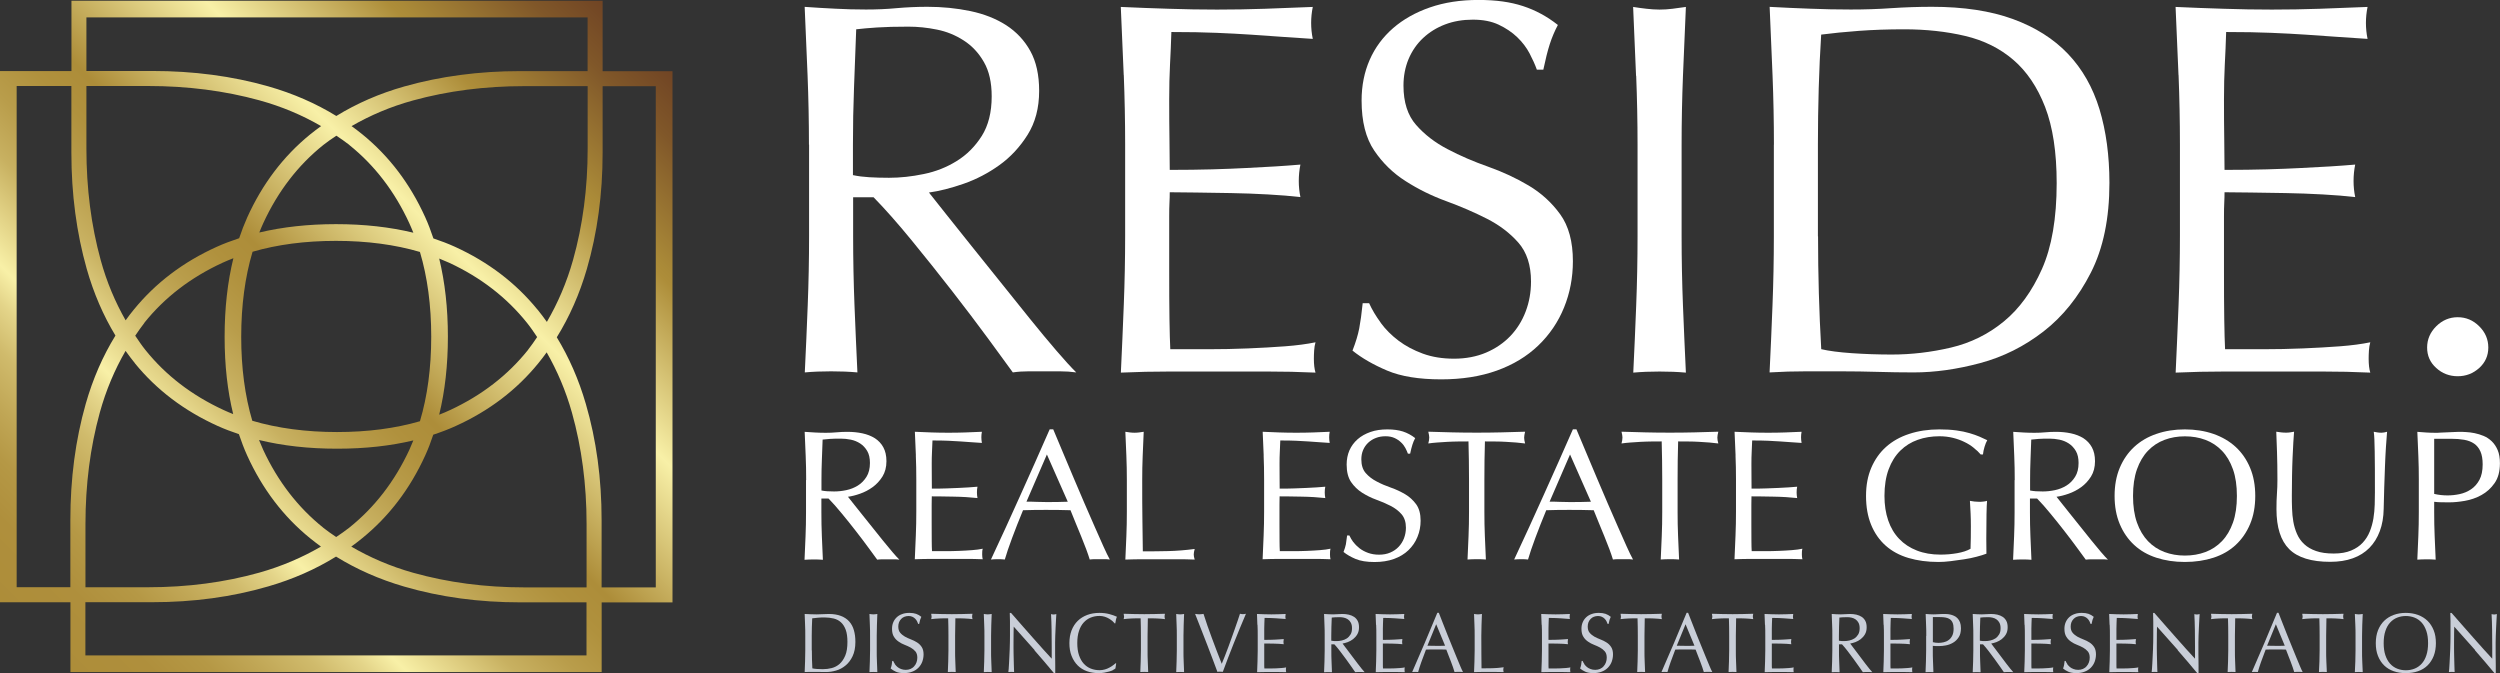
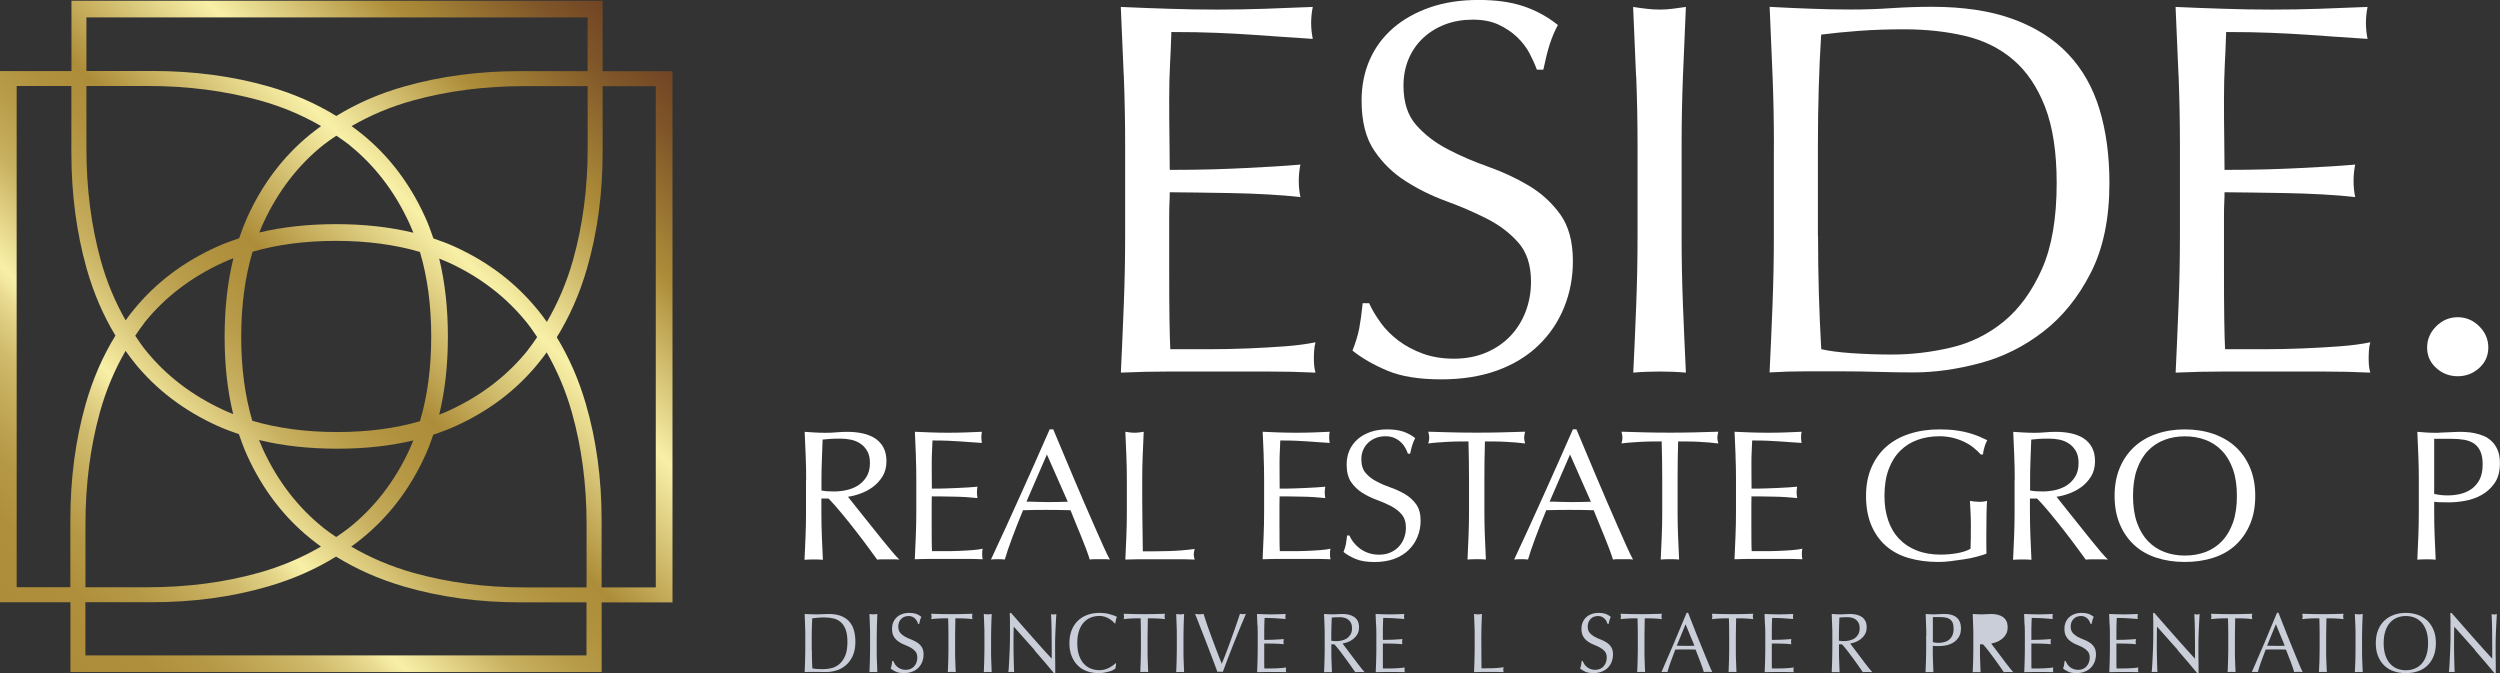
<svg xmlns="http://www.w3.org/2000/svg" id="Capa_2" data-name="Capa 2" viewBox="0 0 367.73 99.01">
  <rect x="0" y="0" width="367.73" height="99.01" fill="#333333" stroke="none" />
  <defs>
    <style> .cls-1 { fill: #c9ced8; } .cls-1, .cls-2, .cls-3 { stroke-width: 0px; } .cls-2 { fill: url(#linear-gradient); } .cls-3 { fill: #fff; } </style>
    <linearGradient id="linear-gradient" x1="5.2" y1="93.78" x2="93.76" y2="5.22" gradientUnits="userSpaceOnUse">
      <stop offset="0" stop-color="#ad8d39" />
      <stop offset=".07" stop-color="#af8f3c" />
      <stop offset=".12" stop-color="#b59845" />
      <stop offset=".16" stop-color="#c0a655" />
      <stop offset=".21" stop-color="#d0bb6c" />
      <stop offset=".25" stop-color="#e4d58a" />
      <stop offset=".28" stop-color="#f8f0a7" />
      <stop offset=".33" stop-color="#decd80" />
      <stop offset=".37" stop-color="#c8b161" />
      <stop offset=".42" stop-color="#b99d4b" />
      <stop offset=".47" stop-color="#b0913d" />
      <stop offset=".51" stop-color="#ad8d39" />
      <stop offset=".67" stop-color="#f8f0a7" />
      <stop offset=".82" stop-color="#ad8d39" />
      <stop offset=".83" stop-color="#aa8a38" />
      <stop offset=".94" stop-color="#805729" />
      <stop offset="1" stop-color="#704424" />
    </linearGradient>
  </defs>
  <g id="Layer_1" data-name="Layer 1">
    <g>
      <path class="cls-2" d="M98.91,10.47h-10.27V.11H10.51v10.34H0v78.14h10.36v10.27h78.14v-10.25h10.42V10.47ZM12.71,2.56h73.72v7.9h-9.89c-6.08,0-11.78.76-17.08,2.26-3.66,1.04-6.98,2.49-9.99,4.34-3.01-1.85-6.35-3.31-10.02-4.36-5.3-1.51-11-2.26-17.08-2.26h-9.66V2.56ZM86.29,86.4h-9.15c-5.81,0-11.26-.72-16.36-2.15-3.34-.94-6.35-2.24-9.11-3.85.56-.4,1.1-.82,1.63-1.25,3.93-3.2,7.01-7.25,9.24-12.14.45-.98.84-2.01,1.19-3.07,1.15-.38,2.27-.8,3.33-1.29,4.89-2.22,8.94-5.3,12.14-9.24.42-.51.82-1.04,1.21-1.58,1.54,2.69,2.81,5.63,3.72,8.88,1.43,5.1,2.15,10.55,2.15,16.36v9.32ZM12.71,12.65h9.06c5.81,0,11.26.7,16.36,2.1,3.34.92,6.35,2.2,9.1,3.8-.56.4-1.1.81-1.63,1.24-3.93,3.2-7.01,7.27-9.24,12.2-.44.98-.83,2-1.18,3.05-1.14.38-2.25.79-3.31,1.27-4.93,2.23-8.99,5.31-12.19,9.24-.42.51-.82,1.03-1.2,1.57-1.53-2.69-2.78-5.62-3.67-8.87-1.4-5.1-2.1-10.55-2.1-16.36v-9.23ZM51.37,21.32c3.72,2.98,6.66,6.81,8.82,11.48.22.47.41.95.61,1.43-3.44-.83-7.23-1.26-11.37-1.26s-7.86.42-11.29,1.23c.19-.47.38-.94.59-1.39,2.16-4.67,5.1-8.5,8.82-11.48.61-.49,1.27-.93,1.93-1.37.64.44,1.29.87,1.9,1.35M63.43,49.52c0,4.62-.56,8.76-1.66,12.44-3.62,1.05-7.68,1.59-12.2,1.59s-8.76-.56-12.46-1.66c-1.08-3.66-1.63-7.77-1.63-12.35s.56-8.8,1.67-12.51c3.65-1.06,7.74-1.6,12.27-1.6s8.69.55,12.35,1.63c1.1,3.7,1.66,7.85,1.66,12.46M21.23,47.48c2.98-3.72,6.81-6.66,11.48-8.82.53-.24,1.07-.47,1.62-.68-.86,3.5-1.29,7.35-1.29,11.56s.42,7.93,1.26,11.37c-.48-.19-.96-.39-1.43-.61-4.67-2.16-8.5-5.1-11.48-8.82-.54-.67-1.02-1.39-1.5-2.1.44-.64.87-1.29,1.35-1.89M19.83,53.42c3.2,3.93,7.27,7.01,12.2,9.24,1,.45,2.04.84,3.11,1.2.37,1.09.77,2.16,1.23,3.17,2.23,4.89,5.3,8.94,9.24,12.14.52.42,1.06.83,1.6,1.23-2.74,1.59-5.74,2.89-9.07,3.83-5.1,1.43-10.55,2.15-16.36,2.15h-9.21v-9.3c0-5.81.7-11.26,2.1-16.36.92-3.34,2.21-6.36,3.8-9.11.44.62.89,1.22,1.37,1.81M47.55,77.62c-3.72-2.98-6.66-6.79-8.82-11.42-.22-.48-.43-.98-.63-1.48,3.48.85,7.31,1.28,11.48,1.28s7.82-.41,11.22-1.22c-.19.48-.39.95-.6,1.41-2.16,4.63-5.1,8.44-8.82,11.42-.61.49-1.27.93-1.93,1.38-.64-.44-1.29-.87-1.9-1.36M77.66,51.48c-2.98,3.72-6.79,6.66-11.42,8.82-.53.25-1.08.48-1.64.7.85-3.47,1.28-7.3,1.28-11.48s-.43-8.01-1.28-11.49c.5.2,1,.41,1.49.63,4.64,2.16,8.44,5.1,11.42,8.82.54.67,1.02,1.39,1.5,2.1-.44.64-.87,1.29-1.35,1.89M79.06,45.54c-3.2-3.93-7.25-7.01-12.14-9.24-1.01-.46-2.08-.86-3.17-1.23-.36-1.07-.75-2.12-1.2-3.11-2.23-4.93-5.31-8.99-9.24-12.19-.52-.42-1.05-.83-1.6-1.22,2.74-1.58,5.74-2.87,9.07-3.78,5.1-1.4,10.55-2.1,16.36-2.1h9.3v9.21c0,5.81-.72,11.26-2.15,16.36-.94,3.34-2.25,6.36-3.85,9.11-.44-.62-.9-1.23-1.37-1.81M2.45,86.38V12.65h8.05v9.83c0,6.08.76,11.78,2.26,17.08,1.02,3.58,2.43,6.84,4.22,9.8-1.86,3.02-3.32,6.36-4.37,10.04-1.51,5.31-2.26,11-2.26,17.08v9.89H2.45ZM86.29,96.4H12.56v-7.82h9.8c6.08,0,11.78-.77,17.08-2.32,3.66-1.06,6.98-2.53,9.99-4.39,3.01,1.86,6.35,3.34,10.02,4.41,5.31,1.55,11,2.32,17.08,2.32h9.74v7.8ZM96.46,86.4h-7.97v-9.91c0-6.08-.77-11.78-2.32-17.08-1.04-3.58-2.47-6.84-4.27-9.8,1.87-3.02,3.35-6.36,4.42-10.04,1.54-5.31,2.32-11,2.32-17.08v-9.81h7.82v73.72Z" />
      <g>
        <g>
          <g>
-             <path class="cls-3" d="M118.99,21.29c0-3.44-.07-6.82-.2-10.14-.13-3.31-.28-6.69-.43-10.14,1.53.11,3.03.2,4.51.27,1.48.08,2.98.12,4.51.12s3.03-.06,4.51-.2c1.48-.13,2.98-.2,4.51-.2,2.21,0,4.32.21,6.33.63,2,.42,3.76,1.11,5.26,2.07,1.5.97,2.69,2.23,3.56,3.8.87,1.57,1.3,3.52,1.3,5.87,0,2.51-.57,4.66-1.7,6.46-1.13,1.8-2.52,3.29-4.15,4.46-1.63,1.17-3.39,2.09-5.26,2.74-1.87.65-3.57,1.08-5.1,1.29.63.78,1.5,1.88,2.61,3.29,1.11,1.41,2.35,2.96,3.72,4.66,1.37,1.7,2.79,3.47,4.27,5.32,1.48,1.85,2.9,3.63,4.27,5.32,1.37,1.7,2.66,3.25,3.87,4.66,1.21,1.41,2.19,2.48,2.93,3.21-.79-.11-1.58-.16-2.37-.16h-4.67c-.79,0-1.56.05-2.29.16-.79-1.1-1.99-2.74-3.6-4.93-1.61-2.19-3.39-4.54-5.34-7.05-1.95-2.51-3.94-5-5.97-7.48-2.03-2.48-3.89-4.58-5.57-6.3h-3.01v5.72c0,3.44.07,6.84.2,10.18.13,3.34.28,6.63.43,9.86-1.21-.11-2.5-.16-3.87-.16s-2.66.05-3.87.16c.16-3.24.3-6.52.43-9.86.13-3.34.2-6.73.2-10.18v-13.47ZM125.47,25.76c.74.16,1.54.26,2.41.31.87.05,1.83.08,2.89.08,1.63,0,3.33-.18,5.1-.55,1.77-.36,3.39-1,4.86-1.92,1.48-.91,2.7-2.14,3.68-3.68.97-1.54,1.46-3.48,1.46-5.83,0-2.04-.38-3.72-1.15-5.05-.76-1.33-1.75-2.39-2.97-3.17-1.21-.78-2.53-1.32-3.95-1.6-1.42-.29-2.82-.43-4.19-.43-1.85,0-3.37.04-4.59.12-1.21.08-2.24.17-3.08.27-.11,2.87-.21,5.72-.32,8.53-.11,2.82-.16,5.64-.16,8.46v4.46Z" />
            <path class="cls-3" d="M165.29,11.04c-.13-3.34-.28-6.68-.43-10.02,2.37.11,4.73.2,7.08.27,2.35.08,4.71.12,7.08.12s4.72-.04,7.04-.12c2.32-.08,4.67-.17,7.04-.27-.16.78-.24,1.57-.24,2.35s.08,1.57.24,2.35c-1.69-.1-3.23-.21-4.63-.31-1.4-.1-2.87-.21-4.43-.31-1.56-.1-3.26-.2-5.1-.27-1.85-.08-4.06-.12-6.64-.12-.05,1.67-.12,3.26-.2,4.78-.08,1.51-.12,3.24-.12,5.17,0,2.04.01,4.02.04,5.95.03,1.93.04,3.39.04,4.38,2.32,0,4.4-.03,6.25-.08,1.84-.05,3.53-.12,5.06-.2,1.53-.08,2.94-.16,4.23-.23,1.29-.08,2.52-.17,3.68-.27-.16.78-.24,1.59-.24,2.43,0,.78.08,1.57.24,2.35-1.37-.16-2.97-.29-4.78-.39-1.82-.1-3.64-.17-5.46-.2-1.82-.03-3.53-.05-5.14-.08-1.61-.03-2.89-.04-3.84-.04,0,.47-.01.98-.04,1.53-.03.55-.04,1.24-.04,2.07v7.75c0,2.98.01,5.43.04,7.36.03,1.93.07,3.39.12,4.38h5.54c2,0,3.97-.04,5.89-.12,1.92-.08,3.74-.18,5.46-.31,1.71-.13,3.2-.33,4.47-.59-.11.37-.17.77-.2,1.21-.03.44-.04.85-.04,1.21,0,.84.08,1.51.24,2.04-2.37-.11-4.73-.16-7.08-.16h-14.35c-2.37,0-4.77.05-7.2.16.16-3.34.3-6.67.43-9.98.13-3.31.2-6.69.2-10.14v-13.47c0-3.44-.07-6.84-.2-10.18Z" />
            <path class="cls-3" d="M203.09,47.48c.71.97,1.58,1.84,2.61,2.62,1.03.78,2.23,1.42,3.6,1.92,1.37.5,2.9.74,4.59.74s3.31-.3,4.71-.9c1.4-.6,2.58-1.41,3.56-2.43.97-1.02,1.73-2.22,2.25-3.6.53-1.38.79-2.86.79-4.42,0-2.4-.62-4.31-1.86-5.72-1.24-1.41-2.78-2.58-4.63-3.52-1.85-.94-3.84-1.8-5.97-2.58-2.14-.78-4.13-1.76-5.97-2.94-1.85-1.17-3.39-2.67-4.63-4.5-1.24-1.83-1.86-4.28-1.86-7.36,0-2.19.4-4.19,1.19-5.99.79-1.8,1.94-3.35,3.44-4.66,1.5-1.3,3.31-2.32,5.42-3.05,2.11-.73,4.48-1.1,7.12-1.1s4.72.3,6.56.9c1.84.6,3.56,1.53,5.14,2.78-.47.89-.87,1.83-1.19,2.82-.32.99-.63,2.24-.95,3.76h-.95c-.26-.73-.62-1.53-1.07-2.39-.45-.86-1.06-1.66-1.82-2.39-.76-.73-1.67-1.34-2.73-1.84-1.06-.5-2.32-.74-3.8-.74s-2.83.23-4.07.7c-1.24.47-2.32,1.14-3.24,2-.92.86-1.63,1.89-2.14,3.09-.5,1.2-.75,2.51-.75,3.91,0,2.45.62,4.38,1.86,5.79,1.24,1.41,2.78,2.6,4.63,3.56,1.84.97,3.84,1.83,5.97,2.58,2.14.76,4.12,1.68,5.97,2.78,1.84,1.1,3.39,2.51,4.63,4.23,1.24,1.72,1.86,4.02,1.86,6.89,0,2.4-.43,4.67-1.3,6.81-.87,2.14-2.14,4.01-3.8,5.6-1.66,1.59-3.69,2.82-6.09,3.68-2.4.86-5.13,1.29-8.18,1.29-3.27,0-5.92-.43-7.95-1.29-2.03-.86-3.73-1.84-5.1-2.94.47-1.2.8-2.28.99-3.25.18-.97.36-2.2.51-3.72h.95c.42.94.99,1.89,1.7,2.86Z" />
            <path class="cls-3" d="M240.65,11.16c-.13-3.31-.28-6.69-.43-10.14.68.11,1.34.2,1.98.27s1.27.12,1.9.12,1.27-.04,1.9-.12c.63-.08,1.29-.17,1.98-.27-.16,3.44-.3,6.82-.43,10.14-.13,3.32-.2,6.69-.2,10.14v13.47c0,3.44.07,6.84.2,10.18.13,3.34.28,6.63.43,9.86-1.21-.11-2.5-.16-3.87-.16s-2.66.05-3.87.16c.16-3.24.3-6.52.43-9.86.13-3.34.2-6.73.2-10.18v-13.47c0-3.44-.07-6.82-.2-10.14Z" />
            <path class="cls-3" d="M260.93,21.29c0-3.44-.07-6.82-.2-10.14-.13-3.31-.28-6.69-.43-10.14,2,.11,3.99.2,5.97.27,1.98.08,3.97.12,5.97.12s3.99-.06,5.97-.2c1.98-.13,3.97-.2,5.97-.2,4.64,0,8.61.6,11.9,1.8,3.29,1.2,6,2.91,8.11,5.13,2.11,2.22,3.65,4.93,4.63,8.14.97,3.21,1.46,6.82,1.46,10.84,0,5.22-.91,9.62-2.73,13.19-1.82,3.58-4.14,6.46-6.96,8.65-2.82,2.19-5.93,3.75-9.33,4.66-3.4.91-6.66,1.37-9.77,1.37-1.79,0-3.56-.03-5.3-.08-1.74-.05-3.51-.08-5.3-.08h-5.3c-1.74,0-3.51.05-5.3.16.16-3.24.3-6.52.43-9.86.13-3.34.2-6.73.2-10.18v-13.47ZM267.42,34.76c0,5.64.16,11.17.47,16.6,1.11.26,2.61.46,4.51.59,1.9.13,3.85.2,5.85.2,2.9,0,5.8-.34,8.7-1.02,2.9-.68,5.5-1.96,7.79-3.84,2.29-1.88,4.16-4.45,5.61-7.71,1.45-3.26,2.17-7.48,2.17-12.64,0-4.54-.57-8.27-1.7-11.2-1.13-2.92-2.69-5.23-4.67-6.93-1.98-1.7-4.34-2.87-7.08-3.52-2.74-.65-5.75-.98-9.01-.98-2.37,0-4.59.08-6.64.23s-3.9.34-5.54.55c-.16,2.51-.28,5.13-.36,7.87-.08,2.74-.12,5.52-.12,8.34v13.47Z" />
            <path class="cls-3" d="M320.44,11.04c-.13-3.34-.28-6.68-.43-10.02,2.37.11,4.73.2,7.08.27,2.35.08,4.71.12,7.08.12s4.72-.04,7.04-.12c2.32-.08,4.67-.17,7.04-.27-.16.78-.24,1.57-.24,2.35s.08,1.57.24,2.35c-1.69-.1-3.23-.21-4.63-.31-1.4-.1-2.87-.21-4.43-.31-1.56-.1-3.26-.2-5.1-.27-1.85-.08-4.06-.12-6.64-.12-.05,1.67-.12,3.26-.2,4.78-.08,1.51-.12,3.24-.12,5.17,0,2.04.01,4.02.04,5.95.03,1.93.04,3.39.04,4.38,2.32,0,4.4-.03,6.25-.08,1.84-.05,3.53-.12,5.06-.2,1.53-.08,2.94-.16,4.23-.23,1.29-.08,2.52-.17,3.68-.27-.16.78-.24,1.59-.24,2.43,0,.78.08,1.57.24,2.35-1.37-.16-2.97-.29-4.78-.39-1.82-.1-3.64-.17-5.46-.2-1.82-.03-3.53-.05-5.14-.08-1.61-.03-2.89-.04-3.84-.04,0,.47-.01.98-.04,1.53-.03.55-.04,1.24-.04,2.07v7.75c0,2.98.01,5.43.04,7.36.03,1.93.07,3.39.12,4.38h5.54c2,0,3.97-.04,5.89-.12,1.92-.08,3.74-.18,5.46-.31,1.71-.13,3.2-.33,4.47-.59-.11.37-.17.77-.2,1.21-.03.44-.04.85-.04,1.21,0,.84.08,1.51.24,2.04-2.37-.11-4.73-.16-7.08-.16h-14.35c-2.37,0-4.77.05-7.2.16.16-3.34.3-6.67.43-9.98.13-3.31.2-6.69.2-10.14v-13.47c0-3.44-.07-6.84-.2-10.18Z" />
            <path class="cls-3" d="M357.01,51.12c0-1.2.45-2.24,1.34-3.13.9-.89,1.95-1.33,3.16-1.33s2.27.44,3.16,1.33c.9.89,1.34,1.93,1.34,3.13s-.45,2.21-1.34,3.01c-.9.81-1.95,1.21-3.16,1.21s-2.27-.4-3.16-1.21c-.9-.81-1.34-1.81-1.34-3.01Z" />
          </g>
          <g>
            <path class="cls-3" d="M118.58,70.6c0-1.2-.02-2.38-.07-3.54-.05-1.16-.1-2.34-.15-3.54.53.04,1.06.07,1.57.1.52.03,1.04.04,1.57.04s1.06-.02,1.57-.07c.52-.05,1.04-.07,1.57-.07.77,0,1.51.07,2.21.22.7.15,1.31.39,1.84.72.52.34.94.78,1.24,1.33.3.55.46,1.23.46,2.05,0,.88-.2,1.63-.59,2.26-.4.63-.88,1.15-1.45,1.56-.57.41-1.18.73-1.84.96-.65.23-1.25.38-1.78.45.22.27.52.66.91,1.15.39.49.82,1.03,1.3,1.63.48.59.98,1.21,1.49,1.86.52.65,1.01,1.27,1.49,1.86.48.59.93,1.13,1.35,1.63.42.49.76.87,1.02,1.12-.28-.04-.55-.05-.83-.05h-1.63c-.28,0-.54.02-.8.05-.28-.38-.7-.96-1.26-1.72-.56-.77-1.18-1.59-1.86-2.46-.68-.88-1.38-1.75-2.09-2.61-.71-.87-1.36-1.6-1.95-2.2h-1.05v2c0,1.2.02,2.39.07,3.56.05,1.17.1,2.32.15,3.45-.42-.04-.87-.05-1.35-.05s-.93.02-1.35.05c.06-1.13.11-2.28.15-3.45.05-1.17.07-2.35.07-3.56v-4.7ZM120.84,72.15c.26.05.54.09.84.11.3.02.64.03,1.01.03.57,0,1.16-.06,1.78-.19.62-.13,1.18-.35,1.7-.67.52-.32.94-.75,1.28-1.29.34-.54.51-1.22.51-2.04,0-.71-.13-1.3-.4-1.76-.27-.46-.61-.83-1.04-1.11-.42-.27-.88-.46-1.38-.56-.5-.1-.99-.15-1.46-.15-.64,0-1.18.01-1.6.04-.42.03-.78.06-1.08.1-.04,1-.07,2-.11,2.98-.04.98-.06,1.97-.06,2.95v1.56Z" />
            <path class="cls-3" d="M134.72,67.01c-.05-1.17-.1-2.33-.15-3.5.83.04,1.65.07,2.47.1.82.03,1.64.04,2.47.04s1.65-.01,2.46-.04c.81-.03,1.63-.06,2.46-.1-.06.27-.08.55-.08.82s.03.55.08.82c-.59-.04-1.13-.07-1.62-.11-.49-.04-1-.07-1.55-.11-.54-.04-1.14-.07-1.78-.1-.64-.03-1.42-.04-2.32-.04-.02.58-.04,1.14-.07,1.67-.03.53-.04,1.13-.04,1.8,0,.71,0,1.4.01,2.08,0,.67.01,1.19.01,1.53.81,0,1.54,0,2.18-.03.64-.02,1.23-.04,1.77-.07.53-.03,1.03-.05,1.48-.08.45-.03.88-.06,1.28-.1-.06.27-.08.56-.08.85,0,.27.03.55.08.82-.48-.05-1.04-.1-1.67-.14-.64-.04-1.27-.06-1.91-.07-.64,0-1.23-.02-1.8-.03-.56,0-1.01-.01-1.34-.01,0,.16,0,.34-.01.53,0,.19-.01.43-.01.72v2.71c0,1.04,0,1.9.01,2.57,0,.67.02,1.19.04,1.53h1.93c.7,0,1.39-.01,2.06-.04.67-.03,1.31-.06,1.91-.11.6-.05,1.12-.11,1.56-.21-.04.13-.06.27-.07.42,0,.16-.01.3-.01.42,0,.29.03.53.08.71-.83-.04-1.65-.05-2.47-.05h-5.01c-.83,0-1.67.02-2.51.05.06-1.17.11-2.33.15-3.49.05-1.16.07-2.34.07-3.54v-4.7c0-1.2-.02-2.39-.07-3.56Z" />
            <path class="cls-3" d="M163.21,82.3c-.26-.04-.5-.05-.73-.05h-1.46c-.23,0-.47.02-.73.05-.13-.42-.3-.93-.52-1.52-.22-.59-.47-1.21-.73-1.86-.27-.65-.54-1.3-.81-1.97-.28-.67-.53-1.3-.77-1.9-.59-.02-1.19-.03-1.8-.04-.61,0-1.22-.01-1.82-.01-.57,0-1.13,0-1.68.01-.55,0-1.11.02-1.68.04-.59,1.42-1.12,2.78-1.6,4.06-.48,1.29-.84,2.35-1.08,3.19-.31-.04-.65-.05-1.02-.05s-.71.02-1.02.05c1.49-3.19,2.95-6.36,4.36-9.52,1.42-3.15,2.85-6.36,4.28-9.63h.52c.44,1.06.92,2.2,1.44,3.43.52,1.23,1.04,2.47,1.57,3.73.53,1.26,1.07,2.51,1.6,3.75.53,1.24,1.04,2.39,1.51,3.46.47,1.07.89,2.02,1.27,2.86.38.84.69,1.48.93,1.91ZM150.98,73.79c.48,0,.98,0,1.49.03.52.02,1.01.03,1.49.03.52,0,1.03,0,1.55-.01.52,0,1.03-.02,1.55-.04l-3.07-6.95-3.01,6.95Z" />
            <path class="cls-3" d="M165.68,67.05c-.05-1.16-.1-2.34-.15-3.54.24.04.47.07.69.1.22.03.44.04.66.04s.44-.01.66-.04c.22-.03.45-.06.69-.1-.06,1.2-.11,2.38-.15,3.54-.05,1.16-.07,2.34-.07,3.54,0,2.3,0,4.29.03,5.98.02,1.69.04,3.2.06,4.53,1.31,0,2.56-.01,3.76-.04,1.2-.03,2.49-.13,3.87-.31-.09.33-.14.6-.14.82,0,.2.05.45.14.74-.85-.04-1.69-.05-2.54-.05h-5.1c-.82,0-1.67.02-2.56.05.06-1.13.11-2.28.15-3.45.05-1.17.07-2.35.07-3.56v-4.7c0-1.2-.02-2.38-.07-3.54Z" />
            <path class="cls-3" d="M185.88,67.01c-.05-1.17-.1-2.33-.15-3.5.83.04,1.65.07,2.47.1.82.03,1.64.04,2.47.04s1.65-.01,2.46-.04c.81-.03,1.63-.06,2.46-.1-.06.27-.08.55-.08.82s.03.55.08.82c-.59-.04-1.13-.07-1.62-.11-.49-.04-1-.07-1.55-.11-.54-.04-1.14-.07-1.78-.1-.64-.03-1.42-.04-2.32-.04-.02.58-.04,1.14-.07,1.67-.03.53-.04,1.13-.04,1.8,0,.71,0,1.4.01,2.08,0,.67.01,1.19.01,1.53.81,0,1.54,0,2.18-.03.64-.02,1.23-.04,1.77-.07.53-.03,1.03-.05,1.48-.08.45-.03.88-.06,1.28-.1-.06.27-.08.56-.08.85,0,.27.03.55.08.82-.48-.05-1.04-.1-1.67-.14-.64-.04-1.27-.06-1.91-.07-.64,0-1.23-.02-1.8-.03-.56,0-1.01-.01-1.34-.01,0,.16,0,.34-.01.53,0,.19-.01.43-.01.72v2.71c0,1.04,0,1.9.01,2.57,0,.67.02,1.19.04,1.53h1.93c.7,0,1.39-.01,2.06-.04.67-.03,1.31-.06,1.91-.11.6-.05,1.12-.11,1.56-.21-.04.13-.06.27-.07.42,0,.16-.01.3-.01.42,0,.29.03.53.08.71-.83-.04-1.65-.05-2.47-.05h-5.01c-.83,0-1.67.02-2.51.05.06-1.17.11-2.33.15-3.49.05-1.16.07-2.34.07-3.54v-4.7c0-1.2-.02-2.39-.07-3.56Z" />
            <path class="cls-3" d="M199.08,79.74c.25.34.55.64.91.92.36.27.78.5,1.26.67.48.17,1.01.26,1.6.26s1.16-.1,1.64-.31c.49-.21.9-.49,1.24-.85.34-.36.6-.77.79-1.26.18-.48.28-1,.28-1.54,0-.84-.22-1.5-.65-2-.43-.49-.97-.9-1.62-1.23-.64-.33-1.34-.63-2.09-.9-.75-.27-1.44-.62-2.09-1.03-.64-.41-1.18-.93-1.62-1.57-.43-.64-.65-1.49-.65-2.57,0-.77.14-1.46.41-2.09.28-.63.68-1.17,1.2-1.63.52-.46,1.16-.81,1.89-1.07.74-.26,1.56-.38,2.49-.38s1.65.11,2.29.31c.64.21,1.24.53,1.8.97-.17.31-.3.64-.41.98-.11.35-.22.78-.33,1.31h-.33c-.09-.26-.22-.53-.37-.83-.16-.3-.37-.58-.64-.83-.27-.26-.58-.47-.95-.64-.37-.17-.81-.26-1.33-.26s-.99.08-1.42.25c-.43.16-.81.4-1.13.7-.32.3-.57.66-.75,1.08-.18.42-.26.88-.26,1.37,0,.86.22,1.53.65,2.02.43.49.97.91,1.62,1.24.64.34,1.34.64,2.09.9.75.26,1.44.59,2.09.97.64.38,1.18.88,1.62,1.48.43.6.65,1.4.65,2.41,0,.84-.15,1.63-.46,2.38-.3.75-.75,1.4-1.33,1.96-.58.56-1.29.98-2.13,1.29-.84.3-1.79.45-2.86.45-1.14,0-2.07-.15-2.78-.45-.71-.3-1.3-.64-1.78-1.03.17-.42.28-.8.35-1.13.06-.34.12-.77.18-1.3h.33c.15.33.35.66.59,1Z" />
            <path class="cls-3" d="M216,64.93c-.48,0-.98,0-1.51.01-.52,0-1.05.03-1.57.05-.52.03-1.03.06-1.52.1-.49.04-.93.08-1.31.14.09-.33.14-.62.14-.88,0-.2-.05-.48-.14-.85,1.22.04,2.4.07,3.56.1,1.16.03,2.35.04,3.56.04s2.4-.01,3.56-.04c1.16-.03,2.35-.06,3.56-.1-.09.36-.14.66-.14.88,0,.24.05.52.14.85-.39-.05-.82-.1-1.31-.14-.49-.04-.99-.07-1.52-.1-.52-.03-1.05-.05-1.57-.05-.52,0-1.03-.01-1.51-.01-.06,1.88-.08,3.76-.08,5.66v4.7c0,1.2.02,2.39.07,3.56.05,1.17.1,2.32.15,3.45-.42-.04-.87-.05-1.35-.05s-.93.02-1.35.05c.06-1.13.11-2.28.15-3.45.05-1.17.07-2.35.07-3.56v-4.7c0-1.9-.03-3.78-.08-5.66Z" />
            <path class="cls-3" d="M240.17,82.3c-.26-.04-.5-.05-.73-.05h-1.46c-.23,0-.47.02-.73.05-.13-.42-.3-.93-.52-1.52-.22-.59-.47-1.21-.73-1.86-.27-.65-.54-1.3-.81-1.97-.28-.67-.53-1.3-.77-1.9-.59-.02-1.19-.03-1.8-.04-.61,0-1.22-.01-1.82-.01-.57,0-1.13,0-1.68.01-.55,0-1.11.02-1.68.04-.59,1.42-1.12,2.78-1.6,4.06-.48,1.29-.84,2.35-1.08,3.19-.31-.04-.65-.05-1.02-.05s-.71.02-1.02.05c1.49-3.19,2.95-6.36,4.36-9.52,1.42-3.15,2.85-6.36,4.28-9.63h.52c.44,1.06.92,2.2,1.44,3.43.52,1.23,1.04,2.47,1.57,3.73.53,1.26,1.07,2.51,1.6,3.75.53,1.24,1.04,2.39,1.51,3.46.47,1.07.89,2.02,1.27,2.86.38.84.69,1.48.93,1.91ZM227.93,73.79c.48,0,.98,0,1.49.03.52.02,1.01.03,1.49.03.52,0,1.03,0,1.55-.01.52,0,1.03-.02,1.55-.04l-3.07-6.95-3.01,6.95Z" />
            <path class="cls-3" d="M244.42,64.93c-.48,0-.98,0-1.51.01-.52,0-1.05.03-1.57.05-.52.03-1.03.06-1.52.1-.49.04-.93.08-1.31.14.09-.33.14-.62.14-.88,0-.2-.05-.48-.14-.85,1.22.04,2.4.07,3.56.1,1.16.03,2.35.04,3.56.04s2.4-.01,3.56-.04c1.16-.03,2.35-.06,3.56-.1-.09.36-.14.66-.14.88,0,.24.05.52.14.85-.39-.05-.82-.1-1.31-.14-.49-.04-.99-.07-1.52-.1-.52-.03-1.05-.05-1.57-.05-.52,0-1.03-.01-1.51-.01-.06,1.88-.08,3.76-.08,5.66v4.7c0,1.2.02,2.39.07,3.56.05,1.17.1,2.32.15,3.45-.42-.04-.87-.05-1.35-.05s-.93.02-1.35.05c.06-1.13.11-2.28.15-3.45.05-1.17.07-2.35.07-3.56v-4.7c0-1.9-.03-3.78-.08-5.66Z" />
            <path class="cls-3" d="M255.29,67.01c-.05-1.17-.1-2.33-.15-3.5.83.04,1.65.07,2.47.1.82.03,1.64.04,2.47.04s1.65-.01,2.46-.04c.81-.03,1.63-.06,2.46-.1-.06.27-.08.55-.08.82s.03.55.08.82c-.59-.04-1.13-.07-1.62-.11-.49-.04-1-.07-1.55-.11-.54-.04-1.14-.07-1.78-.1-.64-.03-1.42-.04-2.32-.04-.02.58-.04,1.14-.07,1.67-.03.53-.04,1.13-.04,1.8,0,.71,0,1.4.01,2.08,0,.67.01,1.19.01,1.53.81,0,1.54,0,2.18-.03.64-.02,1.23-.04,1.77-.07.53-.03,1.03-.05,1.48-.08.45-.03.88-.06,1.28-.1-.06.27-.08.56-.08.85,0,.27.03.55.08.82-.48-.05-1.04-.1-1.67-.14-.64-.04-1.27-.06-1.91-.07-.64,0-1.23-.02-1.8-.03-.56,0-1.01-.01-1.34-.01,0,.16,0,.34-.01.53,0,.19-.01.43-.01.72v2.71c0,1.04,0,1.9.01,2.57,0,.67.02,1.19.04,1.53h1.93c.7,0,1.39-.01,2.06-.04.67-.03,1.31-.06,1.91-.11.6-.05,1.12-.11,1.56-.21-.04.13-.06.27-.07.42,0,.16-.01.3-.01.42,0,.29.03.53.08.71-.83-.04-1.65-.05-2.47-.05h-5.01c-.83,0-1.67.02-2.51.05.06-1.17.11-2.33.15-3.49.05-1.16.07-2.34.07-3.54v-4.7c0-1.2-.02-2.39-.07-3.56Z" />
            <path class="cls-3" d="M290.31,65.86c-.41-.33-.87-.62-1.38-.86-.51-.25-1.07-.45-1.68-.6-.62-.15-1.28-.23-1.97-.23-1.14,0-2.21.17-3.19.52-.99.35-1.84.88-2.57,1.6-.73.72-1.3,1.63-1.71,2.73-.41,1.1-.62,2.41-.62,3.92,0,1.33.18,2.53.55,3.61.37,1.08.91,1.98,1.62,2.72.71.74,1.57,1.31,2.6,1.71,1.02.4,2.18.6,3.47.6.39,0,.79-.02,1.22-.05.42-.04.83-.09,1.23-.16.4-.07.76-.16,1.1-.27.34-.11.63-.24.87-.38.02-.55.03-1.09.04-1.64,0-.55.01-1.1.01-1.67,0-.64-.01-1.28-.04-1.91-.03-.64-.06-1.25-.1-1.83.46.09.9.14,1.33.14.2,0,.4,0,.61-.03.2-.02.4-.05.58-.11-.04.42-.06,1.08-.08,1.98-.02.9-.03,2.09-.03,3.57,0,.36,0,.73.01,1.11,0,.37.01.74.01,1.11-.39.15-.87.3-1.45.45-.58.16-1.2.28-1.85.38-.65.1-1.31.19-1.96.27-.65.08-1.25.12-1.78.12-1.64,0-3.12-.2-4.43-.59-1.32-.39-2.44-1-3.36-1.82-.92-.82-1.63-1.84-2.13-3.06-.5-1.22-.75-2.63-.75-4.24s.26-2.93.77-4.14c.52-1.21,1.24-2.24,2.18-3.08.94-.84,2.08-1.48,3.41-1.91,1.33-.44,2.81-.66,4.43-.66.94,0,1.77.05,2.5.15.73.1,1.37.23,1.93.4.56.16,1.05.34,1.48.52.42.18.8.36,1.13.52-.15.26-.28.58-.4.98-.12.4-.2.78-.23,1.12h-.33c-.28-.33-.62-.66-1.04-.98Z" />
            <path class="cls-3" d="M296.35,70.6c0-1.2-.02-2.38-.07-3.54-.05-1.16-.1-2.34-.15-3.54.53.04,1.06.07,1.57.1.52.03,1.04.04,1.57.04s1.06-.02,1.57-.07c.52-.05,1.04-.07,1.57-.07.77,0,1.51.07,2.21.22.7.15,1.31.39,1.84.72.52.34.94.78,1.24,1.33.3.55.46,1.23.46,2.05,0,.88-.2,1.63-.59,2.26-.4.63-.88,1.15-1.45,1.56-.57.41-1.18.73-1.84.96-.65.23-1.25.38-1.78.45.22.27.52.66.91,1.15.39.49.82,1.03,1.3,1.63.48.59.98,1.21,1.49,1.86.52.65,1.01,1.27,1.49,1.86.48.59.93,1.13,1.35,1.63.42.49.76.87,1.02,1.12-.28-.04-.55-.05-.83-.05h-1.63c-.28,0-.54.02-.8.05-.28-.38-.7-.96-1.26-1.72-.56-.77-1.18-1.59-1.86-2.46-.68-.88-1.38-1.75-2.09-2.61-.71-.87-1.36-1.6-1.95-2.2h-1.05v2c0,1.2.02,2.39.07,3.56.05,1.17.1,2.32.15,3.45-.42-.04-.87-.05-1.35-.05s-.93.02-1.35.05c.06-1.13.11-2.28.15-3.45.05-1.17.07-2.35.07-3.56v-4.7ZM298.62,72.15c.26.05.54.09.84.11.3.02.64.03,1.01.03.57,0,1.16-.06,1.78-.19.62-.13,1.18-.35,1.7-.67.52-.32.94-.75,1.28-1.29.34-.54.51-1.22.51-2.04,0-.71-.13-1.3-.4-1.76-.27-.46-.61-.83-1.04-1.11-.42-.27-.88-.46-1.38-.56-.5-.1-.99-.15-1.46-.15-.64,0-1.18.01-1.6.04-.42.03-.78.06-1.08.1-.04,1-.07,2-.11,2.98-.04.98-.06,1.97-.06,2.95v1.56Z" />
            <path class="cls-3" d="M311.04,72.95c0-1.55.25-2.93.76-4.14.51-1.21,1.22-2.24,2.13-3.08.91-.84,2-1.48,3.27-1.91,1.27-.44,2.66-.66,4.17-.66s2.93.22,4.2.66c1.27.44,2.36,1.08,3.27,1.91.91.84,1.62,1.86,2.13,3.08.51,1.21.76,2.59.76,4.14s-.25,2.93-.76,4.14c-.51,1.21-1.22,2.24-2.13,3.08-.91.84-2,1.46-3.27,1.87-1.27.41-2.67.62-4.2.62s-2.9-.21-4.17-.62c-1.27-.41-2.36-1.03-3.27-1.87-.91-.84-1.62-1.86-2.13-3.08-.51-1.21-.76-2.59-.76-4.14ZM329.03,72.95c0-1.51-.19-2.82-.58-3.92-.39-1.1-.93-2.01-1.62-2.73-.69-.72-1.5-1.25-2.43-1.6-.93-.35-1.94-.52-3.02-.52s-2.07.17-3,.52c-.93.35-1.74.88-2.43,1.6-.69.72-1.23,1.63-1.62,2.73-.39,1.1-.58,2.41-.58,3.92s.19,2.82.58,3.92c.39,1.1.93,2.01,1.62,2.73.69.72,1.5,1.25,2.43,1.6.93.35,1.93.52,3,.52s2.09-.17,3.02-.52c.93-.35,1.74-.88,2.43-1.6.69-.72,1.23-1.63,1.62-2.73.39-1.1.58-2.41.58-3.92Z" />
-             <path class="cls-3" d="M349.33,72.4c0-2.59,0-4.58-.03-5.99-.02-1.4-.06-2.37-.14-2.9.2.04.4.07.58.1.18.03.37.04.55.04.24,0,.52-.05.83-.14-.06.64-.11,1.4-.17,2.28-.06.88-.1,1.83-.14,2.84-.04,1.01-.07,2.05-.11,3.12-.04,1.07-.06,2.1-.08,3.1-.02,1.22-.21,2.32-.57,3.28-.36.97-.87,1.79-1.53,2.46-.66.67-1.48,1.19-2.44,1.53-.97.35-2.08.52-3.33.52-2.76,0-4.77-.62-6.02-1.86-1.25-1.24-1.88-3.2-1.88-5.88,0-.86.02-1.62.07-2.28.05-.67.07-1.34.07-2.04,0-1.53-.02-2.89-.06-4.07-.04-1.18-.07-2.19-.11-3.01.22.04.46.07.72.1.26.03.5.04.72.04.2,0,.4-.01.59-.04.19-.03.39-.06.59-.1-.04.4-.07.93-.11,1.57-.04.65-.07,1.38-.11,2.2-.04.82-.06,1.7-.08,2.65-.02.95-.03,1.93-.03,2.95,0,.62,0,1.26.03,1.93.02.67.08,1.31.19,1.94s.29,1.23.54,1.8c.25.57.6,1.08,1.06,1.5.46.43,1.04.77,1.74,1.01.7.25,1.56.37,2.6.37s1.86-.15,2.56-.44c.69-.29,1.26-.67,1.7-1.15.44-.47.79-1.02,1.04-1.64.25-.62.43-1.27.54-1.94.11-.67.17-1.35.19-2.02.02-.67.03-1.29.03-1.86Z" />
            <path class="cls-3" d="M355.79,70.6c0-1.2-.02-2.38-.07-3.54-.05-1.16-.1-2.34-.15-3.54.44.04.89.07,1.34.1.45.03.9.04,1.34.04.22,0,.49,0,.8-.03.31-.02.63-.03.95-.04.32,0,.63-.02.93-.04.29-.02.54-.03.75-.03.28,0,.62,0,1.02.03.4.02.83.07,1.28.16.45.09.9.23,1.34.41.44.18.84.45,1.2.79.36.35.65.78.87,1.3s.33,1.16.33,1.93c0,1.2-.26,2.18-.79,2.93-.52.75-1.17,1.33-1.93,1.75-.76.42-1.57.7-2.43.85-.86.15-1.62.22-2.28.22-.42,0-.81,0-1.16-.01-.35,0-.71-.03-1.08-.07v1.5c0,1.2.02,2.39.07,3.56.05,1.17.1,2.32.15,3.45-.42-.04-.87-.05-1.35-.05s-.93.02-1.35.05c.06-1.13.11-2.28.15-3.45.05-1.17.07-2.35.07-3.56v-4.7ZM358.06,72.65c.63.15,1.28.22,1.96.22.57,0,1.16-.06,1.77-.19.61-.13,1.16-.36,1.67-.7.51-.34.92-.8,1.24-1.39.32-.59.48-1.35.48-2.28,0-.78-.11-1.42-.33-1.91-.22-.49-.53-.88-.93-1.15-.4-.27-.88-.46-1.45-.56-.57-.1-1.22-.15-1.93-.15h-2.49v8.12Z" />
          </g>
        </g>
        <g>
          <path class="cls-1" d="M118.45,93.53c0-.55,0-1.08-.03-1.61-.02-.53-.04-1.06-.06-1.61.3.02.6.03.89.04.3.01.59.02.89.02s.6-.01.89-.03c.3-.02.59-.03.89-.03.69,0,1.29.1,1.78.29.49.19.9.46,1.21.81.31.35.55.78.69,1.29.15.51.22,1.08.22,1.72,0,.83-.14,1.53-.41,2.1-.27.57-.62,1.03-1.04,1.37-.42.35-.89.6-1.39.74-.51.15-.99.22-1.46.22-.27,0-.53,0-.79-.01-.26,0-.52-.01-.79-.01h-.79c-.26,0-.52,0-.79.02.02-.51.05-1.04.06-1.57.02-.53.03-1.07.03-1.62v-2.14ZM119.42,95.67c0,.9.02,1.77.07,2.64.17.04.39.07.67.09.28.02.57.03.87.03.43,0,.87-.05,1.3-.16.43-.11.82-.31,1.16-.61s.62-.71.84-1.23c.22-.52.32-1.19.32-2.01,0-.72-.08-1.31-.25-1.78-.17-.46-.4-.83-.7-1.1-.3-.27-.65-.46-1.06-.56-.41-.1-.86-.16-1.35-.16-.35,0-.69.01-.99.04-.31.02-.58.05-.83.09-.02.4-.04.81-.05,1.25-.01.44-.02.88-.02,1.32v2.14Z" />
          <path class="cls-1" d="M127.95,91.92c-.02-.53-.04-1.06-.06-1.61.1.02.2.03.3.04.09.01.19.02.28.02s.19,0,.28-.02c.09-.01.19-.03.3-.04-.02.55-.05,1.08-.06,1.61-.02.53-.03,1.06-.03,1.61v2.14c0,.55,0,1.09.03,1.62.02.53.04,1.05.06,1.57-.18-.02-.37-.02-.58-.02s-.4,0-.58.02c.02-.51.05-1.04.06-1.57.02-.53.03-1.07.03-1.62v-2.14c0-.55,0-1.08-.03-1.61Z" />
          <path class="cls-1" d="M131.62,97.69c.11.15.24.29.39.42.15.12.33.23.54.3.2.08.43.12.69.12s.49-.05.7-.14c.21-.1.39-.22.53-.39.15-.16.26-.35.34-.57.08-.22.12-.45.12-.7,0-.38-.09-.68-.28-.91-.19-.22-.42-.41-.69-.56-.28-.15-.57-.29-.89-.41-.32-.12-.62-.28-.89-.47-.28-.19-.51-.42-.69-.72-.19-.29-.28-.68-.28-1.17,0-.35.06-.67.18-.95.12-.29.29-.53.51-.74.22-.21.49-.37.81-.48.31-.12.67-.17,1.06-.17s.7.05.98.14c.28.1.53.24.77.44-.07.14-.13.29-.18.45-.05.16-.09.36-.14.6h-.14c-.04-.12-.09-.24-.16-.38-.07-.14-.16-.26-.27-.38-.11-.12-.25-.21-.41-.29-.16-.08-.35-.12-.57-.12s-.42.04-.61.11c-.19.07-.35.18-.48.32-.14.14-.24.3-.32.49-.07.19-.11.4-.11.62,0,.39.09.7.28.92.18.22.42.41.69.57.28.15.57.29.89.41.32.12.62.27.89.44.28.17.51.4.69.67.18.27.28.64.28,1.09,0,.38-.07.74-.19,1.08-.13.34-.32.64-.57.89-.25.25-.55.45-.91.58-.36.14-.77.21-1.22.21-.49,0-.88-.07-1.19-.21-.3-.14-.56-.29-.76-.47.07-.19.12-.36.15-.52.03-.15.05-.35.08-.59h.14c.06.15.15.3.25.45Z" />
          <path class="cls-1" d="M139.49,90.95c-.2,0-.42,0-.64,0-.22,0-.45.01-.67.02-.22.01-.44.03-.65.04-.21.02-.4.04-.56.06.04-.15.06-.28.06-.4,0-.09-.02-.22-.06-.39.52.02,1.03.03,1.52.04.5.01,1,.02,1.52.02s1.03,0,1.52-.02c.5-.01,1-.03,1.52-.04-.04.17-.06.3-.06.4,0,.11.02.24.06.39-.17-.02-.35-.05-.56-.06-.21-.02-.43-.03-.65-.04s-.45-.02-.67-.02c-.22,0-.44,0-.64,0-.02.85-.04,1.71-.04,2.57v2.14c0,.55,0,1.09.03,1.62.02.53.04,1.05.06,1.57-.18-.02-.37-.02-.58-.02s-.4,0-.58.02c.02-.51.05-1.04.06-1.57.02-.53.03-1.07.03-1.62v-2.14c0-.86-.01-1.72-.04-2.57Z" />
          <path class="cls-1" d="M144.77,91.92c-.02-.53-.04-1.06-.06-1.61.1.02.2.03.3.04.09.01.19.02.28.02s.19,0,.28-.02c.09-.01.19-.03.3-.04-.02.55-.05,1.08-.06,1.61-.02.53-.03,1.06-.03,1.61v2.14c0,.55,0,1.09.03,1.62.02.53.04,1.05.06,1.57-.18-.02-.37-.02-.58-.02s-.4,0-.58.02c.02-.51.05-1.04.06-1.57.02-.53.03-1.07.03-1.62v-2.14c0-.55,0-1.08-.03-1.61Z" />
          <path class="cls-1" d="M152.18,95.62c-1.02-1.16-2.05-2.31-3.07-3.45,0,.23-.02.54-.02.93,0,.39-.01.92-.01,1.59,0,.17,0,.39,0,.65,0,.26,0,.53.01.81,0,.28,0,.57.02.86,0,.29.02.56.02.81,0,.25.02.47.02.65,0,.19.02.31.02.38-.13-.02-.26-.02-.41-.02-.16,0-.3,0-.44.02.02-.08.03-.24.05-.46.02-.22.04-.49.05-.8.02-.31.03-.65.05-1.01.02-.36.04-.73.05-1.09.01-.36.02-.72.03-1.07,0-.35.01-.66.01-.93,0-.8,0-1.48,0-2.05,0-.57-.01-1-.03-1.28h.19c.48.55.99,1.13,1.54,1.76.55.63,1.09,1.24,1.63,1.85.54.61,1.05,1.19,1.54,1.73.48.54.91,1.01,1.27,1.39v-1.69c0-.87,0-1.72-.02-2.54-.01-.82-.04-1.6-.08-2.33.16.04.29.06.4.06.09,0,.22-.02.38-.06-.02.18-.03.46-.05.82-.02.36-.04.75-.06,1.17-.02.41-.04.82-.05,1.22-.02.4-.02.72-.02.96v.75c0,.28,0,.58,0,.88,0,.31,0,.62.01.93,0,.31,0,.6.01.87,0,.27,0,.5,0,.7v.41h-.17c-.91-1.1-1.87-2.23-2.89-3.39Z" />
          <path class="cls-1" d="M163.73,98.56c-.15.08-.34.15-.56.21-.22.06-.46.12-.73.17-.27.05-.55.07-.84.07-.62,0-1.2-.09-1.72-.28-.53-.19-.98-.47-1.36-.85-.38-.38-.68-.85-.9-1.4-.22-.55-.32-1.18-.32-1.88s.11-1.33.32-1.88c.22-.55.52-1.02.91-1.4.39-.38.86-.67,1.4-.87.54-.2,1.14-.3,1.8-.3.52,0,.99.06,1.42.17.43.11.81.25,1.14.4-.06.12-.11.27-.15.47-.04.2-.07.36-.09.5l-.07.02c-.08-.1-.19-.21-.33-.34-.14-.12-.31-.24-.5-.36-.19-.12-.4-.21-.64-.29-.24-.08-.5-.12-.78-.12-.46,0-.9.08-1.29.24-.4.16-.74.4-1.04.73-.3.33-.53.74-.69,1.24-.17.5-.25,1.1-.25,1.78s.08,1.28.25,1.78c.17.5.4.92.69,1.24.3.33.64.57,1.04.73.4.16.83.24,1.29.24.28,0,.55-.04.79-.11.24-.07.46-.16.66-.27.2-.1.38-.22.54-.34.16-.12.3-.23.41-.32l.05.05-.11.73c-.07.07-.18.14-.34.22Z" />
          <path class="cls-1" d="M167.8,90.95c-.2,0-.42,0-.64,0-.22,0-.45.01-.67.02-.22.01-.44.03-.65.04-.21.02-.4.04-.56.06.04-.15.06-.28.06-.4,0-.09-.02-.22-.06-.39.52.02,1.03.03,1.52.04.5.01,1,.02,1.52.02s1.03,0,1.52-.02c.5-.01,1-.03,1.52-.04-.04.17-.06.3-.06.4,0,.11.02.24.06.39-.17-.02-.35-.05-.56-.06-.21-.02-.43-.03-.65-.04s-.45-.02-.67-.02c-.22,0-.44,0-.64,0-.02.85-.04,1.71-.04,2.57v2.14c0,.55,0,1.09.03,1.62.02.53.04,1.05.06,1.57-.18-.02-.37-.02-.58-.02s-.4,0-.58.02c.02-.51.05-1.04.06-1.57.02-.53.03-1.07.03-1.62v-2.14c0-.86-.01-1.72-.04-2.57Z" />
          <path class="cls-1" d="M173.07,91.92c-.02-.53-.04-1.06-.06-1.61.1.02.2.03.3.04.09.01.19.02.28.02s.19,0,.28-.02c.09-.01.19-.03.3-.04-.02.55-.05,1.08-.06,1.61-.02.53-.03,1.06-.03,1.61v2.14c0,.55,0,1.09.03,1.62.02.53.04,1.05.06,1.57-.18-.02-.37-.02-.58-.02s-.4,0-.58.02c.02-.51.05-1.04.06-1.57.02-.53.03-1.07.03-1.62v-2.14c0-.55,0-1.08-.03-1.61Z" />
          <path class="cls-1" d="M179.08,98.85c-.18-.49-.4-1.08-.66-1.77-.26-.69-.54-1.41-.83-2.18-.3-.76-.6-1.54-.91-2.34-.31-.8-.61-1.55-.89-2.26.11.02.22.03.32.04.1.01.2.02.3.02s.19,0,.3-.02c.1-.01.21-.03.32-.04.17.55.36,1.12.57,1.72.21.6.43,1.21.66,1.83.23.62.47,1.25.71,1.89.24.64.49,1.27.74,1.9.14-.34.3-.72.46-1.14.17-.42.33-.85.5-1.31.17-.45.34-.91.5-1.38.17-.47.32-.92.48-1.35.15-.43.29-.83.42-1.21.13-.37.23-.7.32-.97.17.04.32.06.44.06s.26-.02.44-.06c-.61,1.44-1.21,2.87-1.77,4.29-.57,1.42-1.11,2.84-1.63,4.25-.13-.02-.26-.02-.39-.02-.16,0-.29,0-.39.02Z" />
          <path class="cls-1" d="M184.95,91.9c-.02-.53-.04-1.06-.06-1.59.35.02.71.03,1.06.04.35.01.7.02,1.06.02s.7,0,1.05-.02c.35-.01.7-.03,1.05-.04-.02.12-.04.25-.04.37s.01.25.04.37c-.25-.02-.48-.03-.69-.05-.21-.02-.43-.03-.66-.05-.23-.02-.49-.03-.76-.04-.28-.01-.61-.02-.99-.02,0,.27-.02.52-.03.76-.01.24-.02.51-.02.82,0,.32,0,.64,0,.95,0,.31,0,.54,0,.7.35,0,.66,0,.93-.01.28,0,.53-.02.76-.03.23-.01.44-.02.63-.04.19-.01.38-.03.55-.04-.02.12-.04.25-.04.39,0,.12.01.25.04.37-.2-.02-.44-.05-.71-.06-.27-.02-.54-.03-.82-.03-.27,0-.53,0-.77-.01-.24,0-.43,0-.57,0,0,.07,0,.16,0,.24,0,.09,0,.2,0,.33v1.23c0,.47,0,.86,0,1.17,0,.31,0,.54.02.7h.83c.3,0,.59,0,.88-.02.29-.01.56-.03.82-.05.26-.02.48-.05.67-.09-.02.06-.03.12-.03.19,0,.07,0,.13,0,.19,0,.13.01.24.04.32-.35-.02-.71-.02-1.06-.02h-2.14c-.35,0-.71,0-1.08.02.02-.53.05-1.06.06-1.59.02-.53.03-1.06.03-1.61v-2.14c0-.55,0-1.09-.03-1.62Z" />
          <path class="cls-1" d="M194.85,93.53c0-.55,0-1.08-.03-1.61-.02-.53-.04-1.06-.06-1.61.23.02.45.03.67.04.22.01.44.02.67.02s.45-.01.67-.03c.22-.02.44-.03.67-.03.33,0,.65.03.95.1.3.07.56.18.79.33.22.15.4.35.53.6.13.25.19.56.19.93,0,.4-.08.74-.25,1.03-.17.29-.38.52-.62.71-.24.19-.51.33-.79.44-.28.1-.53.17-.76.21.09.12.22.3.39.52.17.22.35.47.56.74.2.27.42.55.64.85.22.29.43.58.64.85.2.27.4.52.58.74.18.22.33.39.44.51-.12-.02-.24-.02-.35-.02h-.7c-.12,0-.23,0-.34.02-.12-.17-.3-.44-.54-.78-.24-.35-.51-.72-.8-1.12-.29-.4-.59-.79-.89-1.19-.3-.39-.58-.73-.83-1h-.45v.91c0,.55,0,1.09.03,1.62.02.53.04,1.05.06,1.57-.18-.02-.37-.02-.58-.02s-.4,0-.58.02c.02-.51.05-1.04.06-1.57.02-.53.03-1.07.03-1.62v-2.14ZM195.82,94.24c.11.02.23.04.36.05.13,0,.27.01.43.01.24,0,.5-.03.76-.09.26-.06.51-.16.73-.3.22-.14.4-.34.55-.58.15-.24.22-.55.22-.93,0-.32-.06-.59-.17-.8-.11-.21-.26-.38-.44-.5-.18-.12-.38-.21-.59-.25-.21-.05-.42-.07-.63-.07-.28,0-.5,0-.69.02-.18.01-.33.03-.46.04-.02.46-.03.91-.05,1.36-.02.45-.02.9-.02,1.34v.71Z" />
          <path class="cls-1" d="M202.4,91.9c-.02-.53-.04-1.06-.06-1.59.35.02.71.03,1.06.04.35.01.7.02,1.06.02s.7,0,1.05-.02c.35-.01.7-.03,1.05-.04-.02.12-.04.25-.04.37s.01.25.04.37c-.25-.02-.48-.03-.69-.05-.21-.02-.43-.03-.66-.05-.23-.02-.49-.03-.76-.04-.28-.01-.61-.02-.99-.02,0,.27-.02.52-.03.76-.01.24-.02.51-.02.82,0,.32,0,.64,0,.95,0,.31,0,.54,0,.7.35,0,.66,0,.93-.01.28,0,.53-.02.76-.03.23-.01.44-.02.63-.04.19-.01.38-.03.55-.04-.02.12-.04.25-.04.39,0,.12.01.25.04.37-.2-.02-.44-.05-.71-.06-.27-.02-.54-.03-.82-.03-.27,0-.53,0-.77-.01-.24,0-.43,0-.57,0,0,.07,0,.16,0,.24,0,.09,0,.2,0,.33v1.23c0,.47,0,.86,0,1.17,0,.31,0,.54.02.7h.83c.3,0,.59,0,.88-.02.29-.01.56-.03.82-.05.26-.02.48-.05.67-.09-.02.06-.03.12-.03.19,0,.07,0,.13,0,.19,0,.13.01.24.04.32-.35-.02-.71-.02-1.06-.02h-2.14c-.35,0-.71,0-1.08.02.02-.53.05-1.06.06-1.59.02-.53.03-1.06.03-1.61v-2.14c0-.55,0-1.09-.03-1.62Z" />
-           <path class="cls-1" d="M215.2,98.85c-.11-.02-.21-.02-.31-.02h-.63c-.1,0-.2,0-.31.02-.06-.19-.13-.42-.22-.69-.09-.27-.2-.55-.31-.85-.11-.29-.23-.59-.35-.9-.12-.3-.23-.59-.33-.86-.25,0-.51-.01-.77-.02-.26,0-.52,0-.78,0-.24,0-.48,0-.72,0-.24,0-.48.01-.72.02-.25.65-.48,1.26-.69,1.85-.2.58-.36,1.07-.46,1.45-.13-.02-.28-.02-.44-.02s-.3,0-.44.02c.64-1.45,1.26-2.89,1.87-4.33.61-1.43,1.22-2.89,1.83-4.38h.22c.19.48.39,1,.61,1.56.22.56.44,1.13.67,1.7.23.57.46,1.14.69,1.7.23.56.44,1.09.64,1.57.2.49.38.92.54,1.3.16.38.29.67.4.87ZM209.96,94.98c.2,0,.42,0,.64.01.22,0,.43.01.64.01.22,0,.44,0,.66,0,.22,0,.44-.01.66-.02l-1.31-3.16-1.29,3.16Z" />
          <path class="cls-1" d="M216.88,91.92c-.02-.53-.04-1.06-.06-1.61.1.02.2.03.3.04.09.01.19.02.28.02s.19,0,.28-.02c.09-.01.19-.03.3-.04-.02.55-.05,1.08-.06,1.61-.02.53-.03,1.06-.03,1.61,0,1.04,0,1.95.01,2.72,0,.77.02,1.45.02,2.06.56,0,1.09,0,1.61-.02.51-.01,1.06-.06,1.65-.14-.04.15-.06.27-.06.37,0,.09.02.2.06.34-.36-.02-.72-.02-1.09-.02h-2.18c-.35,0-.71,0-1.09.02.02-.51.05-1.04.06-1.57.02-.53.03-1.07.03-1.62v-2.14c0-.55,0-1.08-.03-1.61Z" />
-           <path class="cls-1" d="M226.76,91.9c-.02-.53-.04-1.06-.06-1.59.35.02.71.03,1.06.04.35.01.7.02,1.06.02s.7,0,1.05-.02c.35-.01.7-.03,1.05-.04-.02.12-.04.25-.04.37s.01.25.04.37c-.25-.02-.48-.03-.69-.05-.21-.02-.43-.03-.66-.05-.23-.02-.49-.03-.76-.04-.28-.01-.61-.02-.99-.02,0,.27-.02.52-.03.76-.01.24-.02.51-.02.82,0,.32,0,.64,0,.95,0,.31,0,.54,0,.7.35,0,.66,0,.93-.01.28,0,.53-.02.76-.03.23-.01.44-.02.63-.04.19-.01.38-.03.55-.04-.02.12-.04.25-.04.39,0,.12.01.25.04.37-.2-.02-.44-.05-.71-.06-.27-.02-.54-.03-.82-.03-.27,0-.53,0-.77-.01-.24,0-.43,0-.57,0,0,.07,0,.16,0,.24,0,.09,0,.2,0,.33v1.23c0,.47,0,.86,0,1.17,0,.31,0,.54.02.7h.83c.3,0,.59,0,.88-.02.29-.01.56-.03.82-.05.26-.02.48-.05.67-.09-.02.06-.03.12-.03.19,0,.07,0,.13,0,.19,0,.13.01.24.04.32-.35-.02-.71-.02-1.06-.02h-2.14c-.35,0-.71,0-1.08.02.02-.53.05-1.06.06-1.59.02-.53.03-1.06.03-1.61v-2.14c0-.55,0-1.09-.03-1.62Z" />
          <path class="cls-1" d="M233.03,97.69c.11.15.24.29.39.42.15.12.33.23.54.3.2.08.43.12.69.12s.49-.05.7-.14c.21-.1.39-.22.53-.39.15-.16.26-.35.34-.57.08-.22.12-.45.12-.7,0-.38-.09-.68-.28-.91-.19-.22-.42-.41-.69-.56-.28-.15-.57-.29-.89-.41-.32-.12-.62-.28-.89-.47-.28-.19-.51-.42-.69-.72-.19-.29-.28-.68-.28-1.17,0-.35.06-.67.18-.95.12-.29.29-.53.51-.74.22-.21.49-.37.81-.48.31-.12.67-.17,1.06-.17s.7.05.98.14c.28.1.53.24.77.44-.07.14-.13.29-.18.45-.05.16-.09.36-.14.6h-.14c-.04-.12-.09-.24-.16-.38-.07-.14-.16-.26-.27-.38-.11-.12-.25-.21-.41-.29-.16-.08-.35-.12-.57-.12s-.42.04-.61.11c-.19.07-.35.18-.48.32-.14.14-.24.3-.32.49-.07.19-.11.4-.11.62,0,.39.09.7.28.92.18.22.42.41.69.57.28.15.57.29.89.41.32.12.62.27.89.44.28.17.51.4.69.67.18.27.28.64.28,1.09,0,.38-.07.74-.19,1.08-.13.34-.32.64-.57.89-.25.25-.55.45-.91.58-.36.14-.77.21-1.22.21-.49,0-.88-.07-1.19-.21-.3-.14-.56-.29-.76-.47.07-.19.12-.36.15-.52.03-.15.05-.35.08-.59h.14c.06.15.15.3.25.45Z" />
          <path class="cls-1" d="M240.89,90.95c-.2,0-.42,0-.64,0-.22,0-.45.01-.67.02-.22.01-.44.03-.65.04-.21.02-.4.04-.56.06.04-.15.06-.28.06-.4,0-.09-.02-.22-.06-.39.52.02,1.03.03,1.52.04.5.01,1,.02,1.52.02s1.03,0,1.52-.02c.5-.01,1-.03,1.52-.04-.04.17-.06.3-.06.4,0,.11.02.24.06.39-.17-.02-.35-.05-.56-.06-.21-.02-.43-.03-.65-.04s-.45-.02-.67-.02c-.22,0-.44,0-.64,0-.02.85-.04,1.71-.04,2.57v2.14c0,.55,0,1.09.03,1.62.02.53.04,1.05.06,1.57-.18-.02-.37-.02-.58-.02s-.4,0-.58.02c.02-.51.05-1.04.06-1.57.02-.53.03-1.07.03-1.62v-2.14c0-.86-.01-1.72-.04-2.57Z" />
          <path class="cls-1" d="M251.87,98.85c-.11-.02-.21-.02-.31-.02h-.63c-.1,0-.2,0-.31.02-.06-.19-.13-.42-.22-.69-.09-.27-.2-.55-.31-.85-.11-.29-.23-.59-.35-.9-.12-.3-.23-.59-.33-.86-.25,0-.51-.01-.77-.02-.26,0-.52,0-.78,0-.24,0-.48,0-.72,0-.24,0-.48.01-.72.02-.25.65-.48,1.26-.69,1.85-.2.58-.36,1.07-.46,1.45-.13-.02-.28-.02-.44-.02s-.3,0-.44.02c.64-1.45,1.26-2.89,1.87-4.33.61-1.43,1.22-2.89,1.83-4.38h.22c.19.48.39,1,.61,1.56.22.56.44,1.13.67,1.7.23.57.46,1.14.69,1.7.23.56.44,1.09.64,1.57.2.49.38.92.54,1.3.16.38.29.67.4.87ZM246.64,94.98c.2,0,.42,0,.64.01.22,0,.43.01.64.01.22,0,.44,0,.66,0,.22,0,.44-.01.66-.02l-1.31-3.16-1.29,3.16Z" />
          <path class="cls-1" d="M254.33,90.95c-.2,0-.42,0-.64,0-.22,0-.45.01-.67.02-.22.01-.44.03-.65.04-.21.02-.4.04-.56.06.04-.15.06-.28.06-.4,0-.09-.02-.22-.06-.39.52.02,1.03.03,1.52.04.5.01,1,.02,1.52.02s1.03,0,1.52-.02c.5-.01,1-.03,1.52-.04-.04.17-.06.3-.06.4,0,.11.02.24.06.39-.17-.02-.35-.05-.56-.06-.21-.02-.43-.03-.65-.04s-.45-.02-.67-.02c-.22,0-.44,0-.64,0-.02.85-.04,1.71-.04,2.57v2.14c0,.55,0,1.09.03,1.62.02.53.04,1.05.06,1.57-.18-.02-.37-.02-.58-.02s-.4,0-.58.02c.02-.51.05-1.04.06-1.57.02-.53.03-1.07.03-1.62v-2.14c0-.86-.01-1.72-.04-2.57Z" />
          <path class="cls-1" d="M259.61,91.9c-.02-.53-.04-1.06-.06-1.59.35.02.71.03,1.06.04.35.01.7.02,1.06.02s.7,0,1.05-.02c.35-.01.7-.03,1.05-.04-.02.12-.04.25-.04.37s.01.25.04.37c-.25-.02-.48-.03-.69-.05-.21-.02-.43-.03-.66-.05-.23-.02-.49-.03-.76-.04-.28-.01-.61-.02-.99-.02,0,.27-.02.52-.03.76-.01.24-.02.51-.02.82,0,.32,0,.64,0,.95,0,.31,0,.54,0,.7.35,0,.66,0,.93-.01.28,0,.53-.02.76-.03.23-.01.44-.02.63-.04.19-.01.38-.03.55-.04-.02.12-.04.25-.04.39,0,.12.01.25.04.37-.2-.02-.44-.05-.71-.06-.27-.02-.54-.03-.82-.03-.27,0-.53,0-.77-.01-.24,0-.43,0-.57,0,0,.07,0,.16,0,.24,0,.09,0,.2,0,.33v1.23c0,.47,0,.86,0,1.17,0,.31,0,.54.02.7h.83c.3,0,.59,0,.88-.02.29-.01.56-.03.82-.05.26-.02.48-.05.67-.09-.02.06-.03.12-.03.19,0,.07,0,.13,0,.19,0,.13.01.24.04.32-.35-.02-.71-.02-1.06-.02h-2.14c-.35,0-.71,0-1.08.02.02-.53.05-1.06.06-1.59.02-.53.03-1.06.03-1.61v-2.14c0-.55,0-1.09-.03-1.62Z" />
          <path class="cls-1" d="M269.52,93.53c0-.55,0-1.08-.03-1.61-.02-.53-.04-1.06-.06-1.61.23.02.45.03.67.04.22.01.44.02.67.02s.45-.01.67-.03c.22-.02.44-.03.67-.03.33,0,.65.03.95.1.3.07.56.18.79.33.22.15.4.35.53.6.13.25.19.56.19.93,0,.4-.08.74-.25,1.03-.17.29-.38.52-.62.71-.24.19-.51.33-.79.44-.28.1-.53.17-.76.21.09.12.22.3.39.52.17.22.35.47.56.74.2.27.42.55.64.85.22.29.43.58.64.85.2.27.4.52.58.74.18.22.33.39.44.51-.12-.02-.24-.02-.35-.02h-.7c-.12,0-.23,0-.34.02-.12-.17-.3-.44-.54-.78-.24-.35-.51-.72-.8-1.12-.29-.4-.59-.79-.89-1.19-.3-.39-.58-.73-.83-1h-.45v.91c0,.55,0,1.09.03,1.62.02.53.04,1.05.06,1.57-.18-.02-.37-.02-.58-.02s-.4,0-.58.02c.02-.51.05-1.04.06-1.57.02-.53.03-1.07.03-1.62v-2.14ZM270.49,94.24c.11.02.23.04.36.05.13,0,.27.01.43.01.24,0,.5-.03.76-.09.26-.06.51-.16.73-.3.22-.14.4-.34.55-.58.15-.24.22-.55.22-.93,0-.32-.06-.59-.17-.8-.11-.21-.26-.38-.44-.5-.18-.12-.38-.21-.59-.25-.21-.05-.42-.07-.63-.07-.28,0-.5,0-.69.02-.18.01-.33.03-.46.04-.02.46-.03.91-.05,1.36-.02.45-.02.9-.02,1.34v.71Z" />
-           <path class="cls-1" d="M277.06,91.9c-.02-.53-.04-1.06-.06-1.59.35.02.71.03,1.06.04.35.01.7.02,1.06.02s.7,0,1.05-.02c.35-.01.7-.03,1.05-.04-.02.12-.04.25-.04.37s.01.25.04.37c-.25-.02-.48-.03-.69-.05-.21-.02-.43-.03-.66-.05-.23-.02-.49-.03-.76-.04-.28-.01-.61-.02-.99-.02,0,.27-.02.52-.03.76-.01.24-.02.51-.02.82,0,.32,0,.64,0,.95,0,.31,0,.54,0,.7.35,0,.66,0,.93-.01.28,0,.53-.02.76-.03.23-.01.44-.02.63-.04.19-.01.38-.03.55-.04-.02.12-.04.25-.04.39,0,.12.01.25.04.37-.2-.02-.44-.05-.71-.06-.27-.02-.54-.03-.82-.03-.27,0-.53,0-.77-.01-.24,0-.43,0-.57,0,0,.07,0,.16,0,.24,0,.09,0,.2,0,.33v1.23c0,.47,0,.86,0,1.17,0,.31,0,.54.02.7h.83c.3,0,.59,0,.88-.02.29-.01.56-.03.82-.05.26-.02.48-.05.67-.09-.02.06-.03.12-.03.19,0,.07,0,.13,0,.19,0,.13.01.24.04.32-.35-.02-.71-.02-1.06-.02h-2.14c-.35,0-.71,0-1.08.02.02-.53.05-1.06.06-1.59.02-.53.03-1.06.03-1.61v-2.14c0-.55,0-1.09-.03-1.62Z" />
          <path class="cls-1" d="M283.34,93.53c0-.55,0-1.08-.03-1.61-.02-.53-.04-1.06-.06-1.61.19.02.38.03.57.04.19.01.38.02.57.02.09,0,.21,0,.34-.01.13,0,.27-.01.41-.02.14,0,.27-.01.4-.02.13,0,.23-.01.32-.01.12,0,.26,0,.44.01.17,0,.36.03.55.07.19.04.38.1.57.19.19.08.36.2.51.36.15.16.28.35.37.59.09.24.14.53.14.88,0,.55-.11.99-.34,1.33-.22.34-.5.61-.83.8-.33.19-.67.32-1.04.39-.37.07-.69.1-.97.1-.18,0-.35,0-.5,0-.15,0-.3-.01-.46-.03v.68c0,.55,0,1.09.03,1.62.02.53.04,1.05.06,1.57-.18-.02-.37-.02-.58-.02s-.4,0-.58.02c.02-.51.05-1.04.06-1.57.02-.53.03-1.07.03-1.62v-2.14ZM284.31,94.46c.27.07.55.1.84.1.24,0,.5-.03.76-.09.26-.06.5-.16.71-.32.22-.15.39-.36.53-.63.14-.27.21-.62.21-1.04,0-.36-.05-.65-.14-.87-.09-.22-.23-.4-.4-.52-.17-.12-.38-.21-.62-.25-.24-.05-.52-.07-.83-.07h-1.06v3.69Z" />
-           <path class="cls-1" d="M290.26,93.53c0-.55,0-1.08-.03-1.61-.02-.53-.04-1.06-.06-1.61.23.02.45.03.67.04.22.01.44.02.67.02s.45-.01.67-.03c.22-.02.44-.03.67-.03.33,0,.65.03.95.1.3.07.56.18.79.33.22.15.4.35.53.6.13.25.19.56.19.93,0,.4-.08.74-.25,1.03-.17.29-.38.52-.62.71-.24.19-.51.33-.79.44-.28.1-.53.17-.76.21.09.12.22.3.39.52.17.22.35.47.56.74.2.27.42.55.64.85.22.29.43.58.64.85.2.27.4.52.58.74.18.22.33.39.44.51-.12-.02-.24-.02-.35-.02h-.7c-.12,0-.23,0-.34.02-.12-.17-.3-.44-.54-.78-.24-.35-.51-.72-.8-1.12-.29-.4-.59-.79-.89-1.19-.3-.39-.58-.73-.83-1h-.45v.91c0,.55,0,1.09.03,1.62.02.53.04,1.05.06,1.57-.18-.02-.37-.02-.58-.02s-.4,0-.58.02c.02-.51.05-1.04.06-1.57.02-.53.03-1.07.03-1.62v-2.14ZM291.22,94.24c.11.02.23.04.36.05.13,0,.27.01.43.01.24,0,.5-.03.76-.09.26-.06.51-.16.73-.3.22-.14.4-.34.55-.58.15-.24.22-.55.22-.93,0-.32-.06-.59-.17-.8-.11-.21-.26-.38-.44-.5-.18-.12-.38-.21-.59-.25-.21-.05-.42-.07-.63-.07-.28,0-.5,0-.69.02-.18.01-.33.03-.46.04-.02.46-.03.91-.05,1.36-.02.45-.02.9-.02,1.34v.71Z" />
+           <path class="cls-1" d="M290.26,93.53c0-.55,0-1.08-.03-1.61-.02-.53-.04-1.06-.06-1.61.23.02.45.03.67.04.22.01.44.02.67.02s.45-.01.67-.03c.22-.02.44-.03.67-.03.33,0,.65.03.95.1.3.07.56.18.79.33.22.15.4.35.53.6.13.25.19.56.19.93,0,.4-.08.74-.25,1.03-.17.29-.38.52-.62.71-.24.19-.51.33-.79.44-.28.1-.53.17-.76.21.09.12.22.3.39.52.17.22.35.47.56.74.2.27.42.55.64.85.22.29.43.58.64.85.2.27.4.52.58.74.18.22.33.39.44.51-.12-.02-.24-.02-.35-.02h-.7c-.12,0-.23,0-.34.02-.12-.17-.3-.44-.54-.78-.24-.35-.51-.72-.8-1.12-.29-.4-.59-.79-.89-1.19-.3-.39-.58-.73-.83-1h-.45v.91c0,.55,0,1.09.03,1.62.02.53.04,1.05.06,1.57-.18-.02-.37-.02-.58-.02s-.4,0-.58.02c.02-.51.05-1.04.06-1.57.02-.53.03-1.07.03-1.62v-2.14ZM291.22,94.24v.71Z" />
          <path class="cls-1" d="M297.79,91.9c-.02-.53-.04-1.06-.06-1.59.35.02.71.03,1.06.04.35.01.7.02,1.06.02s.7,0,1.05-.02c.35-.01.7-.03,1.05-.04-.02.12-.04.25-.04.37s.01.25.04.37c-.25-.02-.48-.03-.69-.05-.21-.02-.43-.03-.66-.05-.23-.02-.49-.03-.76-.04-.28-.01-.61-.02-.99-.02,0,.27-.02.52-.03.76-.01.24-.02.51-.02.82,0,.32,0,.64,0,.95,0,.31,0,.54,0,.7.35,0,.66,0,.93-.01.28,0,.53-.02.76-.03.23-.01.44-.02.63-.04.19-.01.38-.03.55-.04-.02.12-.04.25-.04.39,0,.12.01.25.04.37-.2-.02-.44-.05-.71-.06-.27-.02-.54-.03-.82-.03-.27,0-.53,0-.77-.01-.24,0-.43,0-.57,0,0,.07,0,.16,0,.24,0,.09,0,.2,0,.33v1.23c0,.47,0,.86,0,1.17,0,.31,0,.54.02.7h.83c.3,0,.59,0,.88-.02.29-.01.56-.03.82-.05.26-.02.48-.05.67-.09-.02.06-.03.12-.03.19,0,.07,0,.13,0,.19,0,.13.01.24.04.32-.35-.02-.71-.02-1.06-.02h-2.14c-.35,0-.71,0-1.08.02.02-.53.05-1.06.06-1.59.02-.53.03-1.06.03-1.61v-2.14c0-.55,0-1.09-.03-1.62Z" />
          <path class="cls-1" d="M304.07,97.69c.11.15.24.29.39.42.15.12.33.23.54.3.2.08.43.12.69.12s.49-.05.7-.14c.21-.1.39-.22.53-.39.15-.16.26-.35.34-.57.08-.22.12-.45.12-.7,0-.38-.09-.68-.28-.91-.19-.22-.42-.41-.69-.56-.28-.15-.57-.29-.89-.41-.32-.12-.62-.28-.89-.47-.28-.19-.51-.42-.69-.72-.19-.29-.28-.68-.28-1.17,0-.35.06-.67.18-.95.12-.29.29-.53.51-.74.22-.21.49-.37.81-.48.31-.12.67-.17,1.06-.17s.7.05.98.14c.28.1.53.24.77.44-.07.14-.13.29-.18.45-.05.16-.09.36-.14.6h-.14c-.04-.12-.09-.24-.16-.38-.07-.14-.16-.26-.27-.38-.11-.12-.25-.21-.41-.29-.16-.08-.35-.12-.57-.12s-.42.04-.61.11c-.19.07-.35.18-.48.32-.14.14-.24.3-.32.49-.07.19-.11.4-.11.62,0,.39.09.7.28.92.18.22.42.41.69.57.28.15.57.29.89.41.32.12.62.27.89.44.28.17.51.4.69.67.18.27.28.64.28,1.09,0,.38-.07.74-.19,1.08-.13.34-.32.64-.57.89-.25.25-.55.45-.91.58-.36.14-.77.21-1.22.21-.49,0-.88-.07-1.19-.21-.3-.14-.56-.29-.76-.47.07-.19.12-.36.15-.52.03-.15.05-.35.08-.59h.14c.06.15.15.3.25.45Z" />
          <path class="cls-1" d="M310.3,91.9c-.02-.53-.04-1.06-.06-1.59.35.02.71.03,1.06.04.35.01.7.02,1.06.02s.7,0,1.05-.02c.35-.01.7-.03,1.05-.04-.02.12-.04.25-.04.37s.01.25.04.37c-.25-.02-.48-.03-.69-.05-.21-.02-.43-.03-.66-.05-.23-.02-.49-.03-.76-.04-.28-.01-.61-.02-.99-.02,0,.27-.02.52-.03.76-.01.24-.02.51-.02.82,0,.32,0,.64,0,.95,0,.31,0,.54,0,.7.35,0,.66,0,.93-.01.28,0,.53-.02.76-.03.23-.01.44-.02.63-.04.19-.01.38-.03.55-.04-.02.12-.04.25-.04.39,0,.12.01.25.04.37-.2-.02-.44-.05-.71-.06-.27-.02-.54-.03-.82-.03-.27,0-.53,0-.77-.01-.24,0-.43,0-.57,0,0,.07,0,.16,0,.24,0,.09,0,.2,0,.33v1.23c0,.47,0,.86,0,1.17,0,.31,0,.54.02.7h.83c.3,0,.59,0,.88-.02.29-.01.56-.03.82-.05.26-.02.48-.05.67-.09-.02.06-.03.12-.03.19,0,.07,0,.13,0,.19,0,.13.01.24.04.32-.35-.02-.71-.02-1.06-.02h-2.14c-.35,0-.71,0-1.08.02.02-.53.05-1.06.06-1.59.02-.53.03-1.06.03-1.61v-2.14c0-.55,0-1.09-.03-1.62Z" />
          <path class="cls-1" d="M320.35,95.62c-1.02-1.16-2.05-2.31-3.07-3.45,0,.23-.02.54-.02.93,0,.39-.01.92-.01,1.59,0,.17,0,.39,0,.65,0,.26,0,.53.01.81,0,.28,0,.57.02.86,0,.29.02.56.02.81,0,.25.02.47.02.65,0,.19.02.31.02.38-.13-.02-.26-.02-.41-.02-.16,0-.3,0-.44.02.02-.08.03-.24.05-.46.02-.22.04-.49.05-.8.02-.31.03-.65.05-1.01.02-.36.04-.73.05-1.09.01-.36.02-.72.03-1.07,0-.35.01-.66.01-.93,0-.8,0-1.48,0-2.05,0-.57-.01-1-.03-1.28h.19c.48.55.99,1.13,1.54,1.76.55.63,1.09,1.24,1.63,1.85.54.61,1.05,1.19,1.54,1.73.48.54.91,1.01,1.27,1.39v-1.69c0-.87,0-1.72-.02-2.54-.01-.82-.04-1.6-.08-2.33.16.04.29.06.4.06.09,0,.22-.02.38-.06-.02.18-.03.46-.05.82-.02.36-.04.75-.06,1.17-.02.41-.04.82-.05,1.22-.02.4-.02.72-.02.96v.75c0,.28,0,.58,0,.88,0,.31,0,.62.01.93,0,.31,0,.6.01.87,0,.27,0,.5,0,.7v.41h-.17c-.91-1.1-1.87-2.23-2.89-3.39Z" />
          <path class="cls-1" d="M327.74,90.95c-.2,0-.42,0-.64,0-.22,0-.45.01-.67.02-.22.01-.44.03-.65.04-.21.02-.4.04-.56.06.04-.15.06-.28.06-.4,0-.09-.02-.22-.06-.39.52.02,1.03.03,1.52.04.5.01,1,.02,1.52.02s1.03,0,1.52-.02c.5-.01,1-.03,1.52-.04-.04.17-.06.3-.06.4,0,.11.02.24.06.39-.17-.02-.35-.05-.56-.06-.21-.02-.43-.03-.65-.04s-.45-.02-.67-.02c-.22,0-.44,0-.64,0-.02.85-.04,1.71-.04,2.57v2.14c0,.55,0,1.09.03,1.62.02.53.04,1.05.06,1.57-.18-.02-.37-.02-.58-.02s-.4,0-.58.02c.02-.51.05-1.04.06-1.57.02-.53.03-1.07.03-1.62v-2.14c0-.86-.01-1.72-.04-2.57Z" />
          <path class="cls-1" d="M338.71,98.85c-.11-.02-.21-.02-.31-.02h-.63c-.1,0-.2,0-.31.02-.06-.19-.13-.42-.22-.69-.09-.27-.2-.55-.31-.85-.11-.29-.23-.59-.35-.9-.12-.3-.23-.59-.33-.86-.25,0-.51-.01-.77-.02-.26,0-.52,0-.78,0-.24,0-.48,0-.72,0-.24,0-.48.01-.72.02-.25.65-.48,1.26-.69,1.85-.2.58-.36,1.07-.46,1.45-.13-.02-.28-.02-.44-.02s-.3,0-.44.02c.64-1.45,1.26-2.89,1.87-4.33.61-1.43,1.22-2.89,1.83-4.38h.22c.19.48.39,1,.61,1.56.22.56.44,1.13.67,1.7.23.57.46,1.14.69,1.7.23.56.44,1.09.64,1.57.2.49.38.92.54,1.3.16.38.29.67.4.87ZM333.47,94.98c.2,0,.42,0,.64.01.22,0,.43.01.64.01.22,0,.44,0,.66,0,.22,0,.44-.01.66-.02l-1.31-3.16-1.29,3.16Z" />
          <path class="cls-1" d="M341.16,90.95c-.2,0-.42,0-.64,0-.22,0-.45.01-.67.02-.22.01-.44.03-.65.04-.21.02-.4.04-.56.06.04-.15.06-.28.06-.4,0-.09-.02-.22-.06-.39.52.02,1.03.03,1.52.04.5.01,1,.02,1.52.02s1.03,0,1.52-.02c.5-.01,1-.03,1.52-.04-.04.17-.06.3-.06.4,0,.11.02.24.06.39-.17-.02-.35-.05-.56-.06-.21-.02-.43-.03-.65-.04s-.45-.02-.67-.02c-.22,0-.44,0-.64,0-.02.85-.04,1.71-.04,2.57v2.14c0,.55,0,1.09.03,1.62.02.53.04,1.05.07,1.57-.18-.02-.37-.02-.58-.02s-.4,0-.58.02c.02-.51.05-1.04.07-1.57.02-.53.03-1.07.03-1.62v-2.14c0-.86-.01-1.72-.04-2.57Z" />
          <path class="cls-1" d="M346.45,91.92c-.02-.53-.04-1.06-.07-1.61.1.02.2.03.3.04.09.01.19.02.28.02s.19,0,.28-.02c.09-.01.19-.03.3-.04-.02.55-.05,1.08-.07,1.61-.02.53-.03,1.06-.03,1.61v2.14c0,.55,0,1.09.03,1.62.02.53.04,1.05.07,1.57-.18-.02-.37-.02-.58-.02s-.4,0-.58.02c.02-.51.05-1.04.07-1.57.02-.53.03-1.07.03-1.62v-2.14c0-.55,0-1.08-.03-1.61Z" />
          <path class="cls-1" d="M349.46,94.6c0-.7.11-1.33.32-1.88.22-.55.52-1.02.91-1.4.39-.38.86-.67,1.4-.87.54-.2,1.14-.3,1.78-.3s1.25.1,1.8.3c.54.2,1.01.49,1.4.87.39.38.69.85.91,1.4.22.55.32,1.18.32,1.88s-.11,1.33-.32,1.88c-.22.55-.52,1.02-.91,1.4-.39.38-.86.67-1.4.85-.54.19-1.14.28-1.8.28s-1.24-.09-1.78-.28c-.54-.19-1.01-.47-1.4-.85-.39-.38-.69-.85-.91-1.4-.22-.55-.32-1.18-.32-1.88ZM357.15,94.6c0-.69-.08-1.28-.25-1.78-.17-.5-.4-.92-.69-1.24-.3-.33-.64-.57-1.04-.73-.4-.16-.83-.24-1.29-.24s-.88.08-1.28.24c-.4.16-.74.4-1.04.73-.3.33-.53.74-.69,1.24-.17.5-.25,1.1-.25,1.78s.08,1.28.25,1.78c.17.5.4.92.69,1.24.3.33.64.57,1.04.73.4.16.82.24,1.28.24s.9-.08,1.29-.24c.4-.16.74-.4,1.04-.73.3-.33.53-.74.69-1.24.17-.5.25-1.1.25-1.78Z" />
          <path class="cls-1" d="M364.07,95.62c-1.02-1.16-2.05-2.31-3.07-3.45,0,.23-.02.54-.02.93,0,.39-.01.92-.01,1.59,0,.17,0,.39,0,.65,0,.26,0,.53.01.81,0,.28,0,.57.02.86,0,.29.02.56.02.81,0,.25.02.47.02.65,0,.19.02.31.02.38-.13-.02-.26-.02-.41-.02-.16,0-.3,0-.44.02.02-.08.03-.24.05-.46.02-.22.04-.49.05-.8.02-.31.03-.65.05-1.01.02-.36.04-.73.05-1.09.01-.36.02-.72.03-1.07,0-.35.01-.66.01-.93,0-.8,0-1.48,0-2.05,0-.57-.01-1-.03-1.28h.19c.48.55.99,1.13,1.54,1.76.55.63,1.09,1.24,1.63,1.85.54.61,1.05,1.19,1.54,1.73.48.54.91,1.01,1.27,1.39v-1.69c0-.87,0-1.72-.02-2.54-.01-.82-.04-1.6-.08-2.33.16.04.29.06.4.06.09,0,.22-.02.38-.06-.02.18-.03.46-.05.82-.02.36-.04.75-.06,1.17-.02.41-.04.82-.05,1.22-.02.4-.02.72-.02.96v.75c0,.28,0,.58,0,.88,0,.31,0,.62.01.93,0,.31,0,.6.01.87,0,.27,0,.5,0,.7v.41h-.17c-.91-1.1-1.87-2.23-2.89-3.39Z" />
        </g>
      </g>
    </g>
  </g>
</svg>